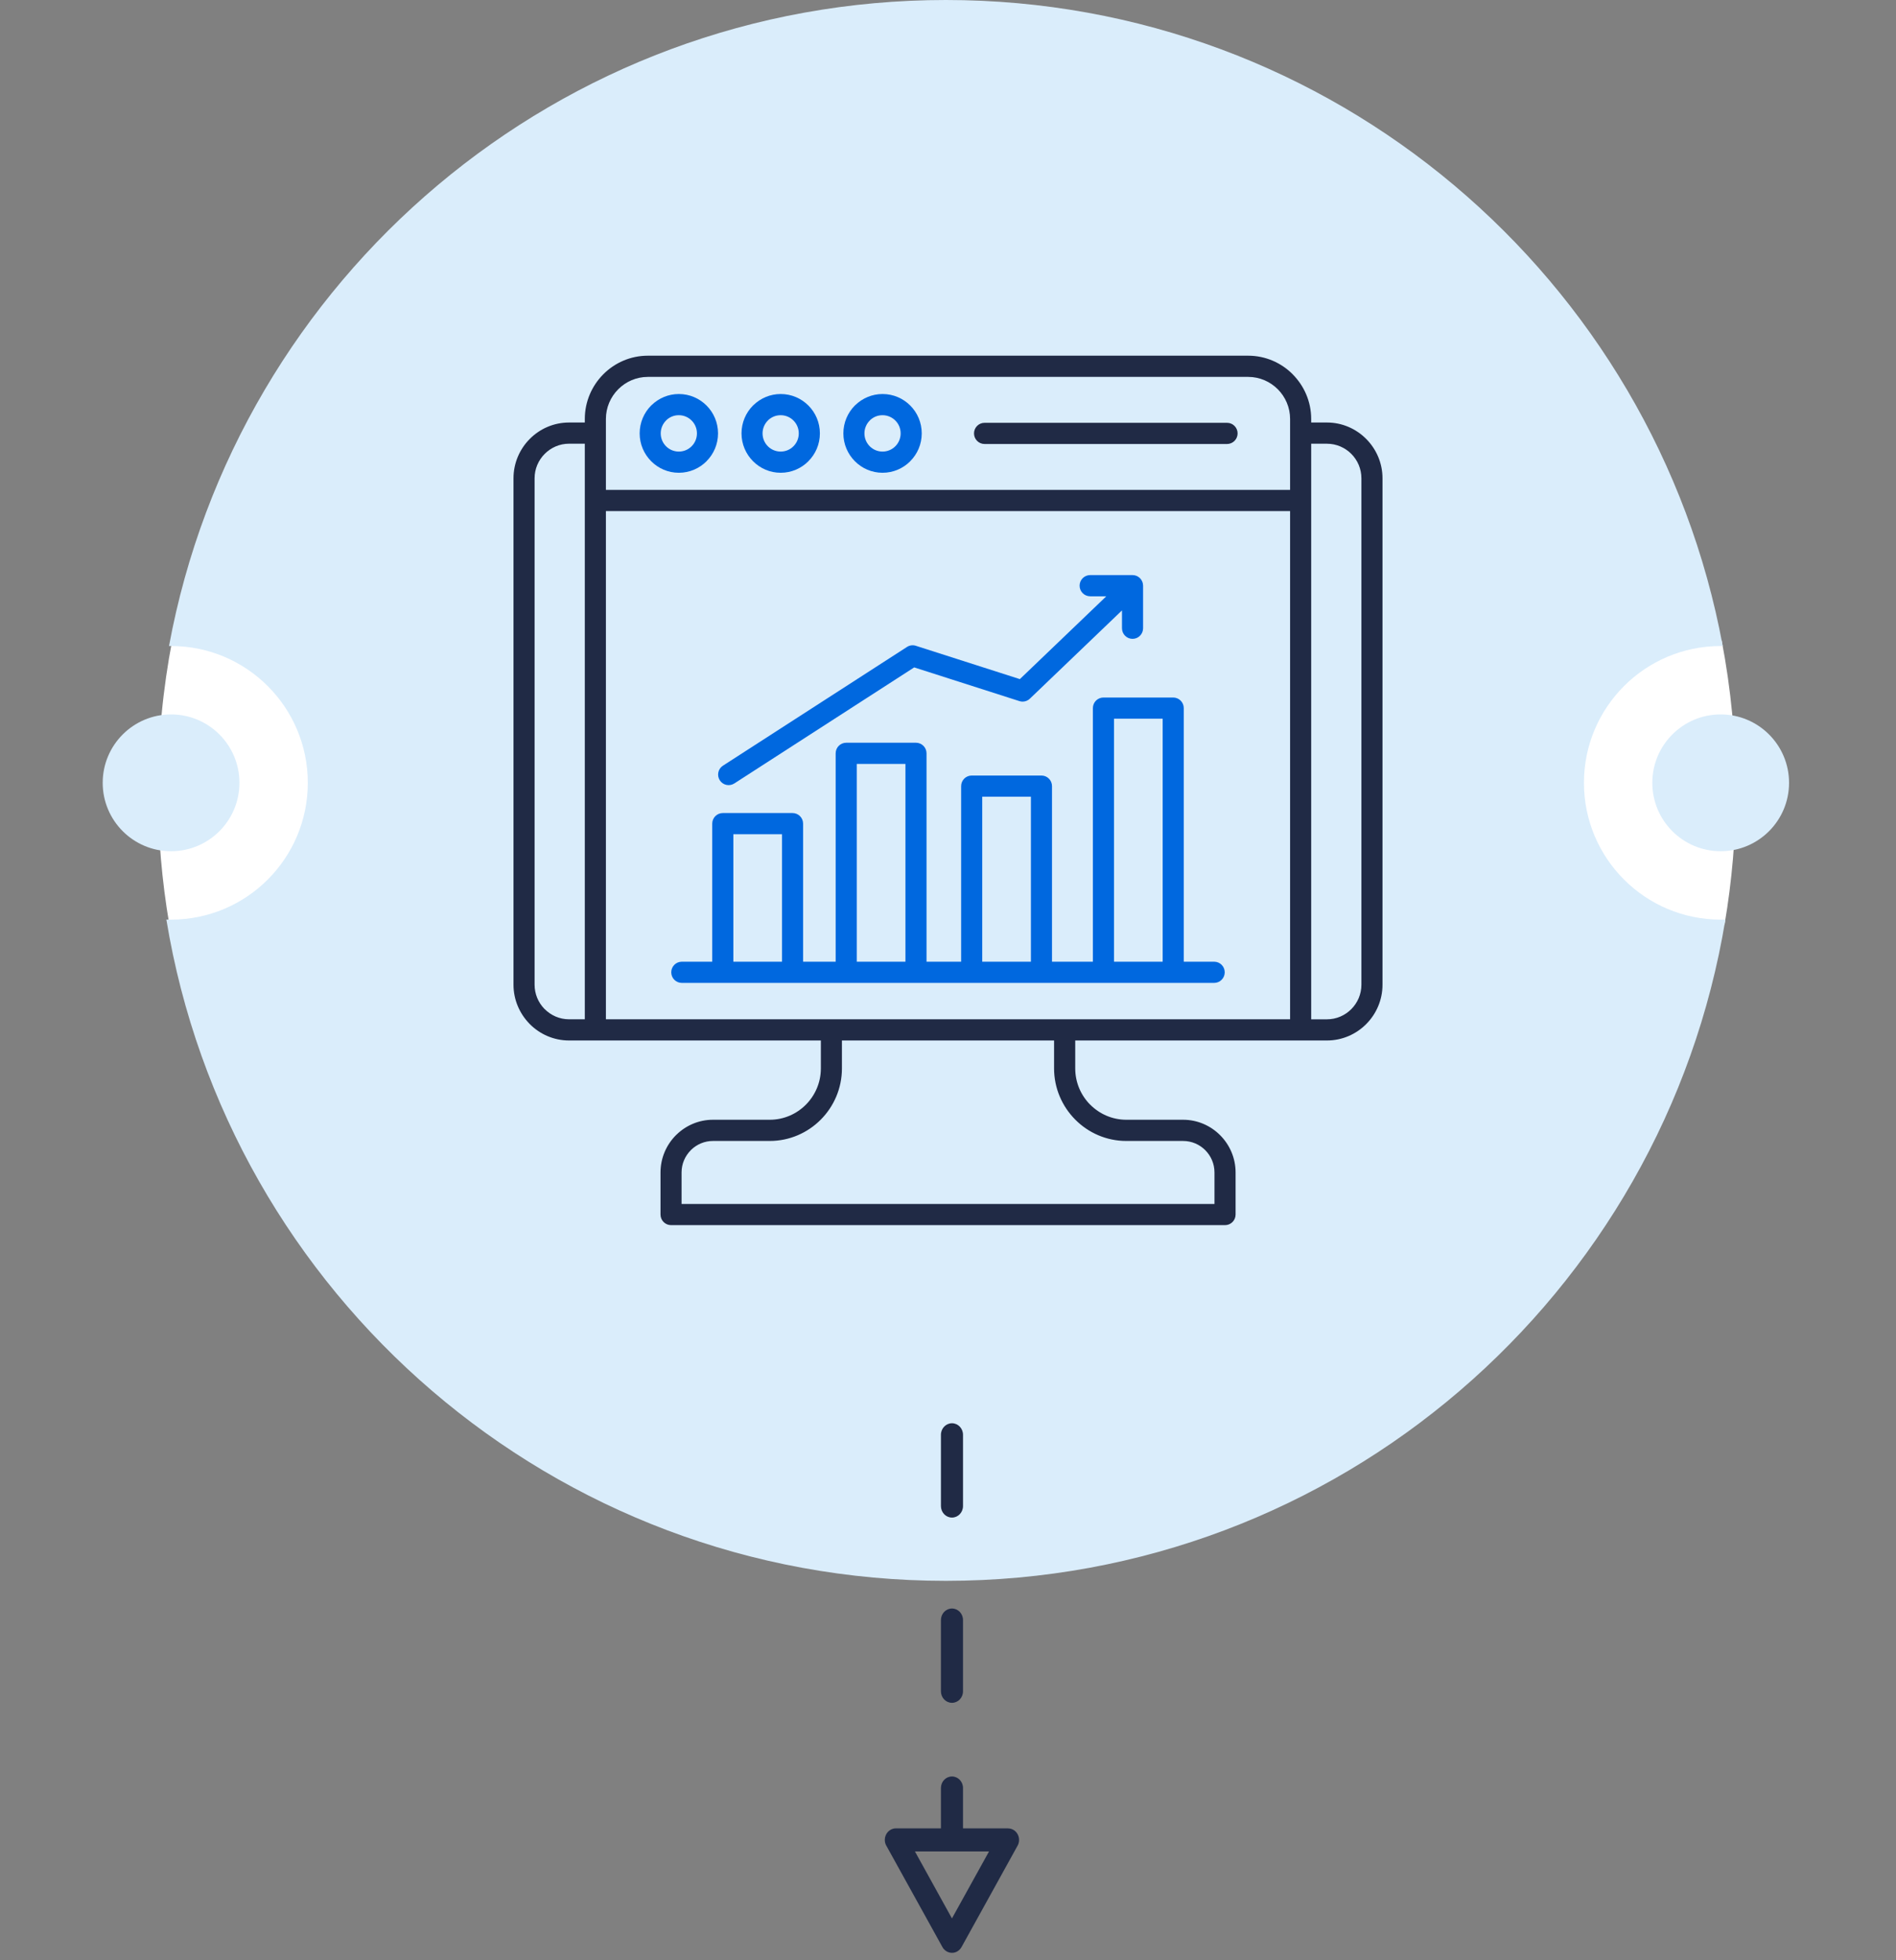
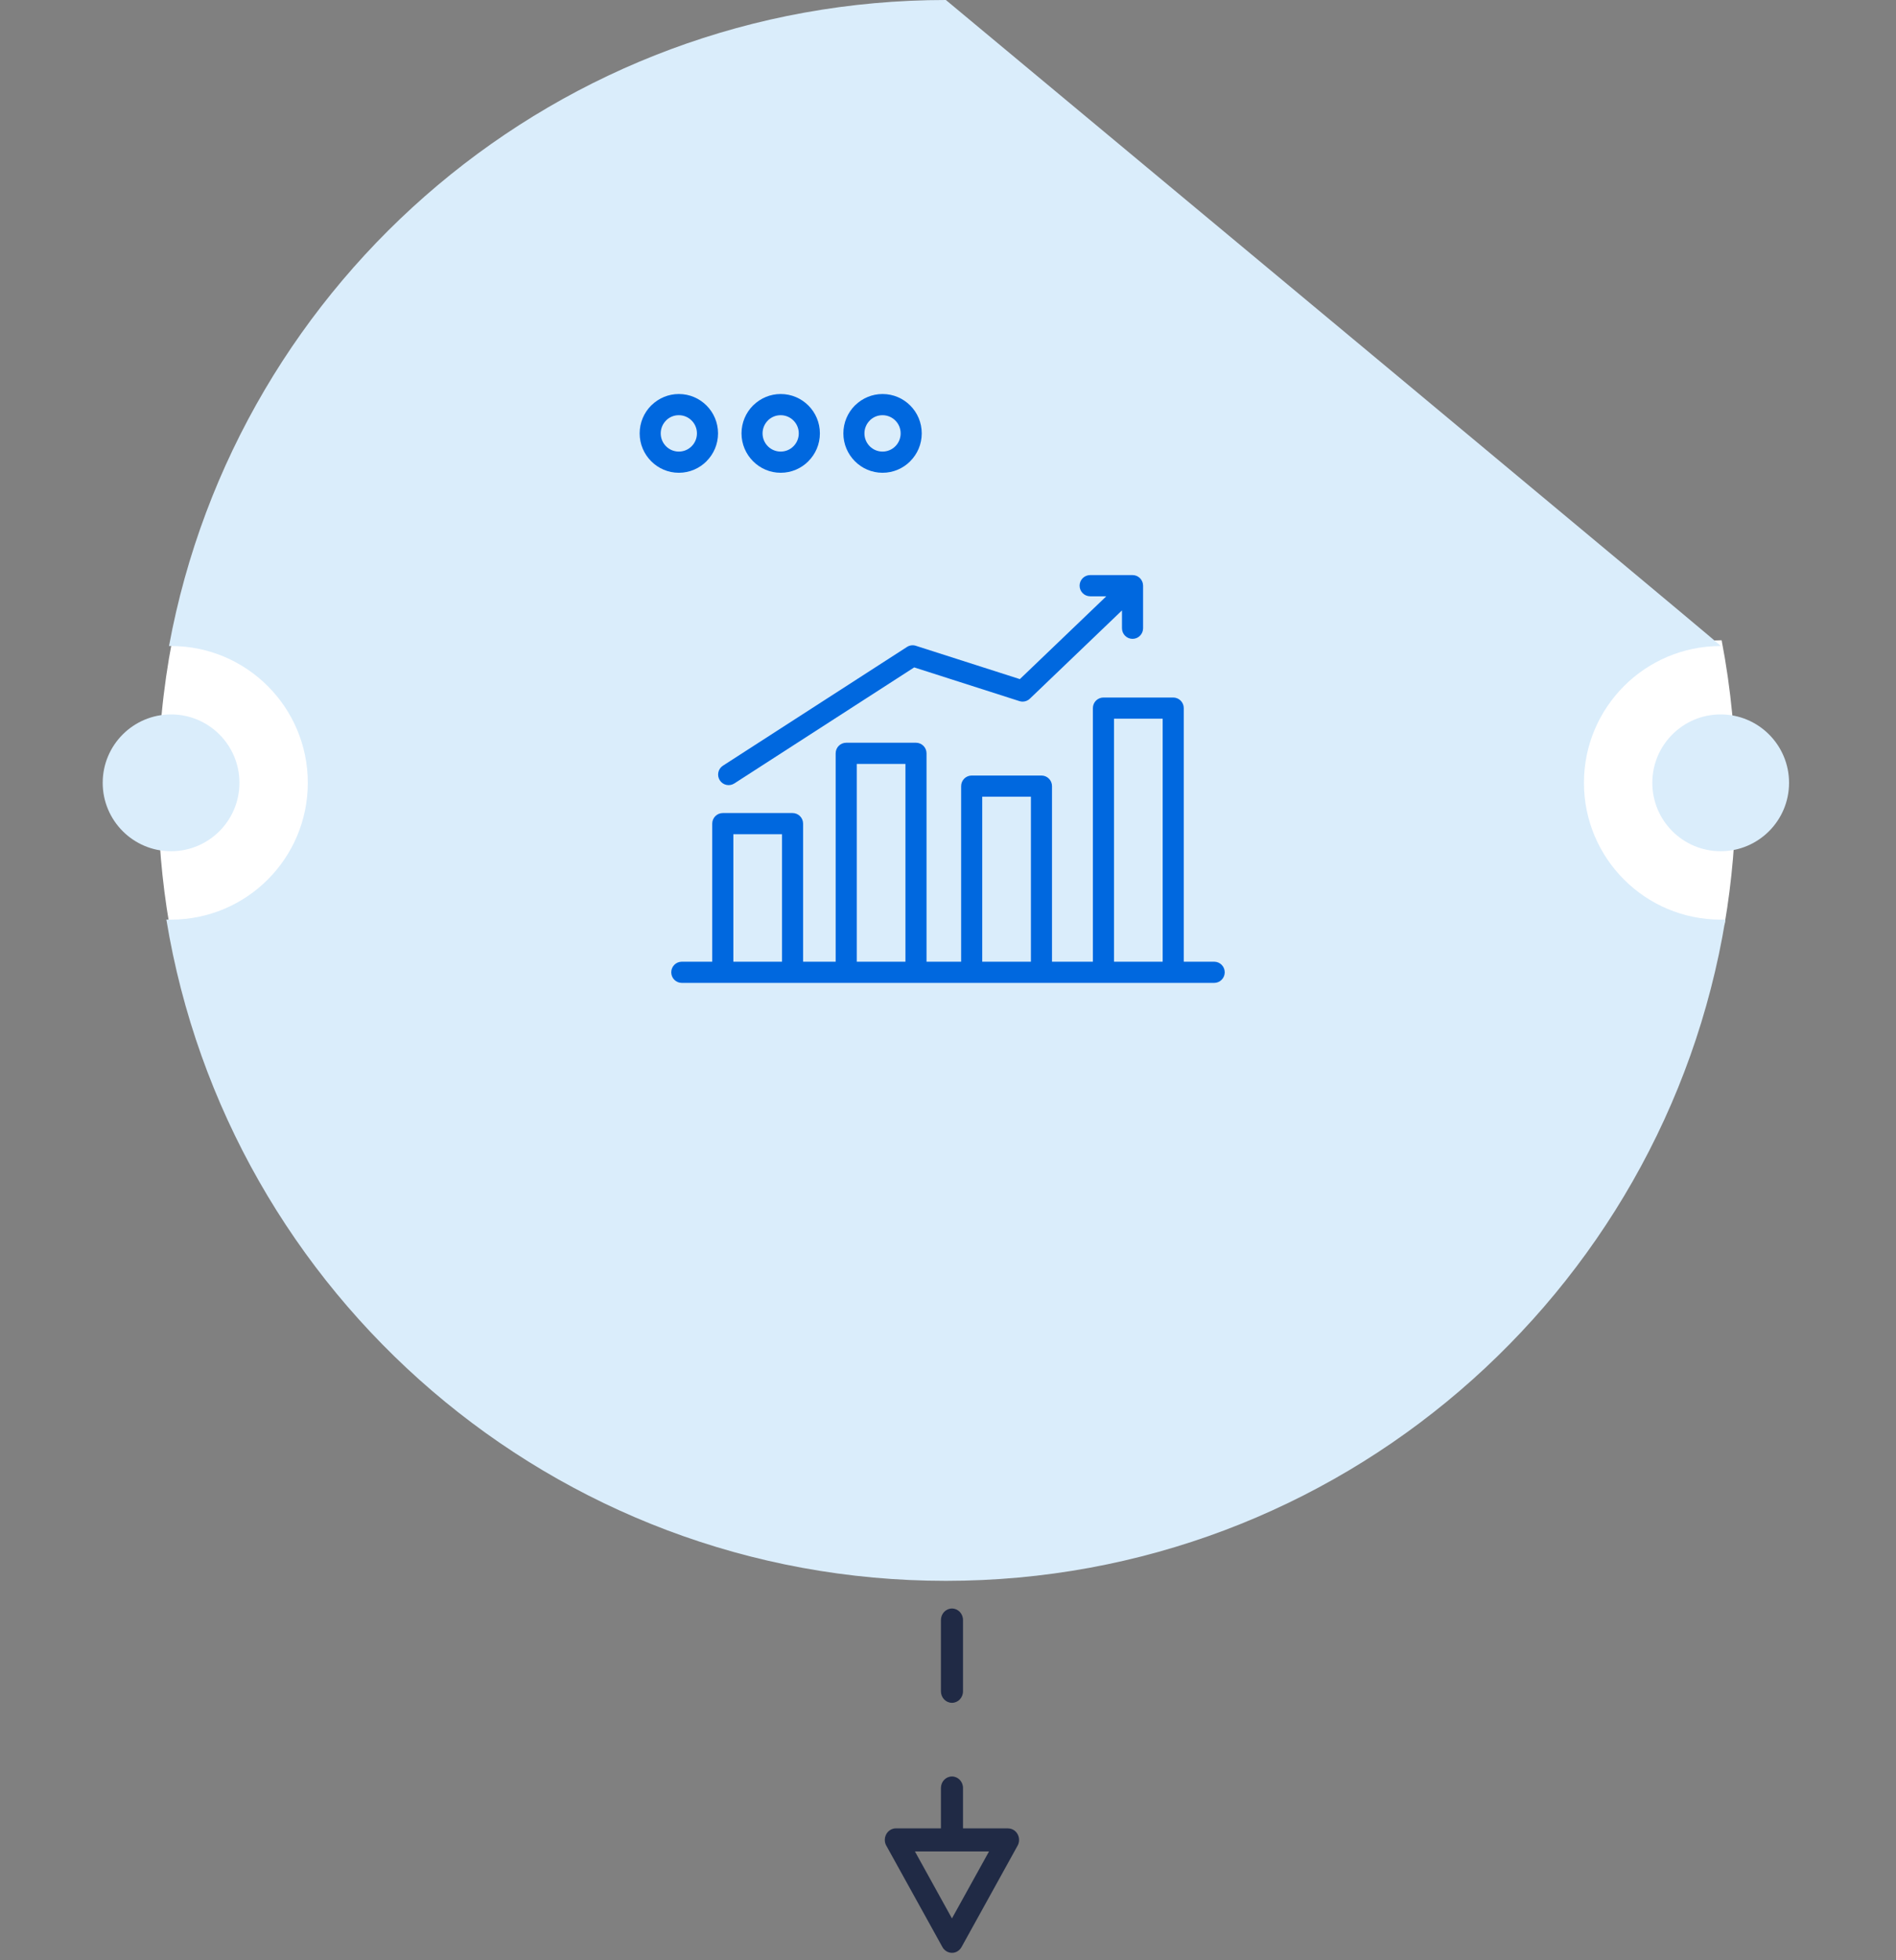
<svg xmlns="http://www.w3.org/2000/svg" width="240" height="248" viewBox="0 0 240 248" fill="none">
  <rect x="0" y="0" width="240" height="248" fill="#808080" stroke="none" />
  <path fill-rule="evenodd" clip-rule="evenodd" d="M218.292 116.998C219.238 111.473 219.73 105.794 219.73 100C219.73 93.503 219.111 87.151 217.928 81C208.02 81.039 200 89.083 200 99C200 108.941 208.059 117 218 117C218.097 117 218.195 116.999 218.292 116.998Z" fill="white" />
  <path fill-rule="evenodd" clip-rule="evenodd" d="M21.436 116.981C20.492 111.462 20 105.788 20 100C20 93.505 20.619 87.156 21.802 81.006C21.957 81.002 22.113 81 22.27 81C32.211 81 40.27 89.059 40.27 99C40.27 108.941 32.211 117 22.27 117C21.99 117 21.712 116.994 21.436 116.981Z" fill="white" />
-   <path fill-rule="evenodd" clip-rule="evenodd" d="M218.403 116.336C210.605 163.794 169.396 200 119.731 200C70.066 200 28.857 163.794 21.059 116.336C21.256 116.343 21.455 116.346 21.654 116.346C31.213 116.346 38.962 108.597 38.962 99.038C38.962 89.48 31.213 81.731 21.654 81.731C21.568 81.731 21.482 81.731 21.395 81.733C29.98 35.227 70.741 0 119.731 0C168.72 0 209.482 35.227 218.066 81.733C217.98 81.731 217.894 81.731 217.808 81.731C208.249 81.731 200.5 89.48 200.5 99.038C200.5 108.597 208.249 116.346 217.808 116.346C218.007 116.346 218.205 116.343 218.403 116.336Z" fill="#DAEDFB" />
+   <path fill-rule="evenodd" clip-rule="evenodd" d="M218.403 116.336C210.605 163.794 169.396 200 119.731 200C70.066 200 28.857 163.794 21.059 116.336C21.256 116.343 21.455 116.346 21.654 116.346C31.213 116.346 38.962 108.597 38.962 99.038C38.962 89.48 31.213 81.731 21.654 81.731C21.568 81.731 21.482 81.731 21.395 81.733C29.98 35.227 70.741 0 119.731 0C217.98 81.731 217.894 81.731 217.808 81.731C208.249 81.731 200.5 89.48 200.5 99.038C200.5 108.597 208.249 116.346 217.808 116.346C218.007 116.346 218.205 116.343 218.403 116.336Z" fill="#DAEDFB" />
  <circle cx="21.654" cy="99.038" r="8.654" fill="#DAEDFB" />
  <circle cx="217.808" cy="99.038" r="8.654" fill="#DAEDFB" />
  <path fill-rule="evenodd" clip-rule="evenodd" d="M120.5 242.707L125.194 234.232H115.812L120.5 242.707ZM119.105 231.316V226.207C119.105 225.401 119.731 224.749 120.503 224.749C121.275 224.749 121.9 225.401 121.9 226.207V231.316H127.608V231.322C127.845 231.322 128.084 231.385 128.3 231.515C128.965 231.914 129.196 232.801 128.813 233.495L125.26 239.921L121.707 246.341C121.586 246.555 121.413 246.738 121.194 246.87C120.529 247.27 119.679 247.029 119.296 246.335L112.239 233.589C112.089 233.357 112 233.075 112 232.774C112 231.969 112.625 231.316 113.397 231.316H119.105Z" fill="#202A45" />
-   <path fill-rule="evenodd" clip-rule="evenodd" d="M121.9 190.537C121.9 191.342 121.275 191.995 120.503 191.995C119.731 191.995 119.105 191.342 119.105 190.537V181.52C119.105 180.715 119.731 180.062 120.503 180.062C121.275 180.062 121.9 180.715 121.9 181.52V190.537Z" fill="#202A45" />
  <path fill-rule="evenodd" clip-rule="evenodd" d="M121.9 213.974C121.9 214.78 121.275 215.432 120.503 215.432C119.731 215.432 119.105 214.78 119.105 213.974V204.958C119.105 204.152 119.731 203.5 120.503 203.5C121.275 203.5 121.9 204.152 121.9 204.958V213.974Z" fill="#202A45" />
  <path fill-rule="evenodd" clip-rule="evenodd" d="M85.929 49.849C87.299 49.849 88.541 50.406 89.438 51.307C90.335 52.207 90.89 53.454 90.89 54.829C90.89 56.204 90.335 57.445 89.438 58.345V58.351C88.541 59.251 87.299 59.812 85.929 59.812C84.56 59.812 83.324 59.254 82.427 58.351L82.421 58.345C81.524 57.442 80.969 56.198 80.969 54.829C80.969 53.459 81.524 52.207 82.421 51.307L82.507 51.229C83.398 50.374 84.605 49.849 85.929 49.849ZM137.993 75.438C137.256 75.438 136.658 74.837 136.658 74.097C136.658 73.358 137.256 72.757 137.993 72.757H143.359C144.096 72.757 144.694 73.358 144.694 74.097V79.485C144.694 80.225 144.096 80.825 143.359 80.825C142.622 80.825 142.024 80.225 142.024 79.485V77.225L130.359 88.397C130.018 88.719 129.518 88.853 129.04 88.7L115.72 84.436L92.951 99.118C92.332 99.518 91.507 99.338 91.112 98.716C90.714 98.094 90.893 97.266 91.512 96.87L114.807 81.849C115.181 81.608 115.627 81.578 116.011 81.728L129.096 85.918L140.035 75.443H137.998L137.993 75.438ZM86.306 124.351H153.694C154.431 124.351 155.029 123.75 155.029 123.011C155.029 122.271 154.431 121.67 153.694 121.67H149.842V89.587C149.842 88.847 149.244 88.247 148.507 88.247H139.675C138.938 88.247 138.34 88.847 138.34 89.587V121.67H133.165V99.456C133.165 98.716 132.567 98.116 131.83 98.116H122.998C122.261 98.116 121.663 98.716 121.663 99.456V121.67H117.282V95.307C117.282 94.567 116.684 93.967 115.947 93.967H107.115C106.378 93.967 105.78 94.567 105.78 95.307V121.67H101.658V104.203C101.658 103.463 101.06 102.863 100.323 102.863H91.491C90.754 102.863 90.156 103.463 90.156 104.203V121.67H86.303C85.566 121.67 84.968 122.271 84.968 123.011C84.968 123.75 85.566 124.351 86.303 124.351H86.306ZM147.172 90.927H141.012V121.67H147.172V90.927ZM130.495 100.796V121.67H124.333V100.796H130.495ZM114.612 96.647H108.45V121.67H114.612V96.647ZM98.991 105.543V121.67H92.831V105.543H98.991ZM111.715 49.849C113.085 49.849 114.327 50.406 115.224 51.307C116.121 52.207 116.676 53.454 116.676 54.829C116.676 56.204 116.121 57.445 115.224 58.345V58.351C114.327 59.251 113.085 59.812 111.715 59.812C110.346 59.812 109.11 59.254 108.212 58.351L108.207 58.345C107.31 57.442 106.755 56.198 106.755 54.829C106.755 53.459 107.31 52.207 108.207 51.307L108.293 51.229C109.184 50.374 110.391 49.849 111.715 49.849ZM113.336 53.205C112.922 52.789 112.348 52.529 111.715 52.529C111.083 52.529 110.557 52.765 110.148 53.145L110.095 53.202C109.681 53.617 109.422 54.194 109.422 54.829C109.422 55.464 109.678 56.043 110.092 56.458C110.506 56.874 111.08 57.131 111.715 57.131C112.351 57.131 112.922 56.874 113.336 56.456C113.75 56.043 114.006 55.467 114.006 54.829C114.006 54.191 113.75 53.617 113.333 53.202L113.336 53.205ZM98.822 49.849C100.192 49.849 101.434 50.406 102.331 51.307C103.228 52.207 103.783 53.454 103.783 54.829C103.783 56.204 103.228 57.445 102.331 58.345V58.351C101.434 59.251 100.192 59.812 98.822 59.812C97.453 59.812 96.217 59.254 95.32 58.351L95.314 58.345C94.417 57.442 93.862 56.198 93.862 54.829C93.862 53.459 94.417 52.207 95.314 51.307L95.4 51.229C96.291 50.374 97.498 49.849 98.822 49.849ZM100.443 53.205C100.029 52.789 99.455 52.529 98.822 52.529C98.19 52.529 97.664 52.765 97.252 53.145L97.199 53.202C96.785 53.617 96.526 54.194 96.526 54.829C96.526 55.464 96.783 56.043 97.196 56.458C97.61 56.874 98.184 57.131 98.82 57.131C99.455 57.131 100.027 56.874 100.44 56.456C100.854 56.043 101.11 55.467 101.11 54.829C101.11 54.191 100.854 53.617 100.438 53.202L100.443 53.205ZM87.55 53.205C87.136 52.789 86.562 52.529 85.929 52.529C85.297 52.529 84.771 52.765 84.362 53.145L84.309 53.202C83.895 53.617 83.636 54.194 83.636 54.829C83.636 55.464 83.892 56.043 84.306 56.458C84.72 56.874 85.294 57.131 85.929 57.131C86.565 57.131 87.136 56.874 87.55 56.456C87.964 56.043 88.22 55.467 88.22 54.829C88.22 54.191 87.964 53.617 87.547 53.202L87.55 53.205Z" fill="#0068DF" />
-   <path fill-rule="evenodd" clip-rule="evenodd" d="M124.627 56.172C123.89 56.172 123.292 55.571 123.292 54.831C123.292 54.092 123.89 53.491 124.627 53.491H155.323C156.06 53.491 156.658 54.092 156.658 54.831C156.658 55.571 156.06 56.172 155.323 56.172H124.627ZM136.097 131.636H167.97C169.903 131.636 171.663 130.842 172.936 129.564C174.21 128.285 175 126.522 175 124.578V60.511C175 58.573 174.21 56.809 172.936 55.531L172.931 55.526C171.657 54.247 169.9 53.454 167.97 53.454H165.973V53.006C165.973 50.806 165.076 48.806 163.632 47.356V47.351C162.187 45.901 160.193 45 157.998 45H82.002C79.807 45 77.813 45.901 76.368 47.351C74.924 48.801 74.027 50.803 74.027 53.006V53.454H72.03C70.094 53.454 68.337 54.247 67.064 55.526C65.79 56.804 65 58.57 65 60.511V124.578C65 126.479 65.761 128.21 66.989 129.483L67.064 129.564C68.337 130.842 70.097 131.636 72.03 131.636H103.906V135.171C103.906 136.959 103.18 138.583 102.008 139.76C100.835 140.936 99.218 141.665 97.437 141.665H90.249C88.463 141.665 86.835 142.384 85.638 143.547L85.558 143.622C84.357 144.828 83.609 146.498 83.609 148.331V153.657C83.609 154.397 84.207 154.997 84.944 154.997H155.069C155.806 154.997 156.404 154.397 156.404 153.657V148.331C156.404 146.503 155.659 144.839 154.458 143.63L154.45 143.622C153.246 142.413 151.585 141.665 149.764 141.665H142.577C140.796 141.665 139.178 140.936 138.006 139.76H138C136.831 138.586 136.105 136.962 136.105 135.171V131.636H136.097ZM76.697 61.98H163.303V53.009C163.303 51.543 162.708 50.211 161.747 49.246C160.785 48.283 159.458 47.683 158.001 47.683H82.002C80.544 47.683 79.22 48.283 78.256 49.248C77.295 50.213 76.697 51.545 76.697 53.009V61.98ZM163.303 64.66V128.955H76.697V64.66H163.303ZM74.027 56.137V128.955H72.03C70.834 128.955 69.742 128.462 68.951 127.669L68.89 127.613C68.135 126.825 67.67 125.755 67.67 124.578V60.511C67.67 59.307 68.161 58.214 68.951 57.421C69.742 56.627 70.831 56.134 72.03 56.134H74.027V56.137ZM165.973 128.955V56.137H167.97C169.169 56.137 170.261 56.63 171.051 57.421C171.842 58.214 172.33 59.31 172.33 60.514V124.581C172.33 125.782 171.839 126.878 171.049 127.672C170.258 128.465 169.169 128.958 167.97 128.958H165.973V128.955ZM106.576 131.636H133.427V135.171C133.427 137.693 134.455 139.988 136.113 141.652C137.768 143.317 140.054 144.348 142.574 144.348H149.761C150.856 144.348 151.849 144.796 152.565 145.514L152.57 145.52C153.286 146.238 153.732 147.235 153.732 148.334V152.32H86.274V148.334C86.274 147.238 86.72 146.243 87.441 145.52L87.497 145.461C88.212 144.775 89.181 144.348 90.244 144.348H97.431C99.949 144.348 102.234 143.317 103.89 141.655C105.545 139.993 106.573 137.699 106.573 135.171V131.636H106.576Z" fill="#202A45" />
</svg>